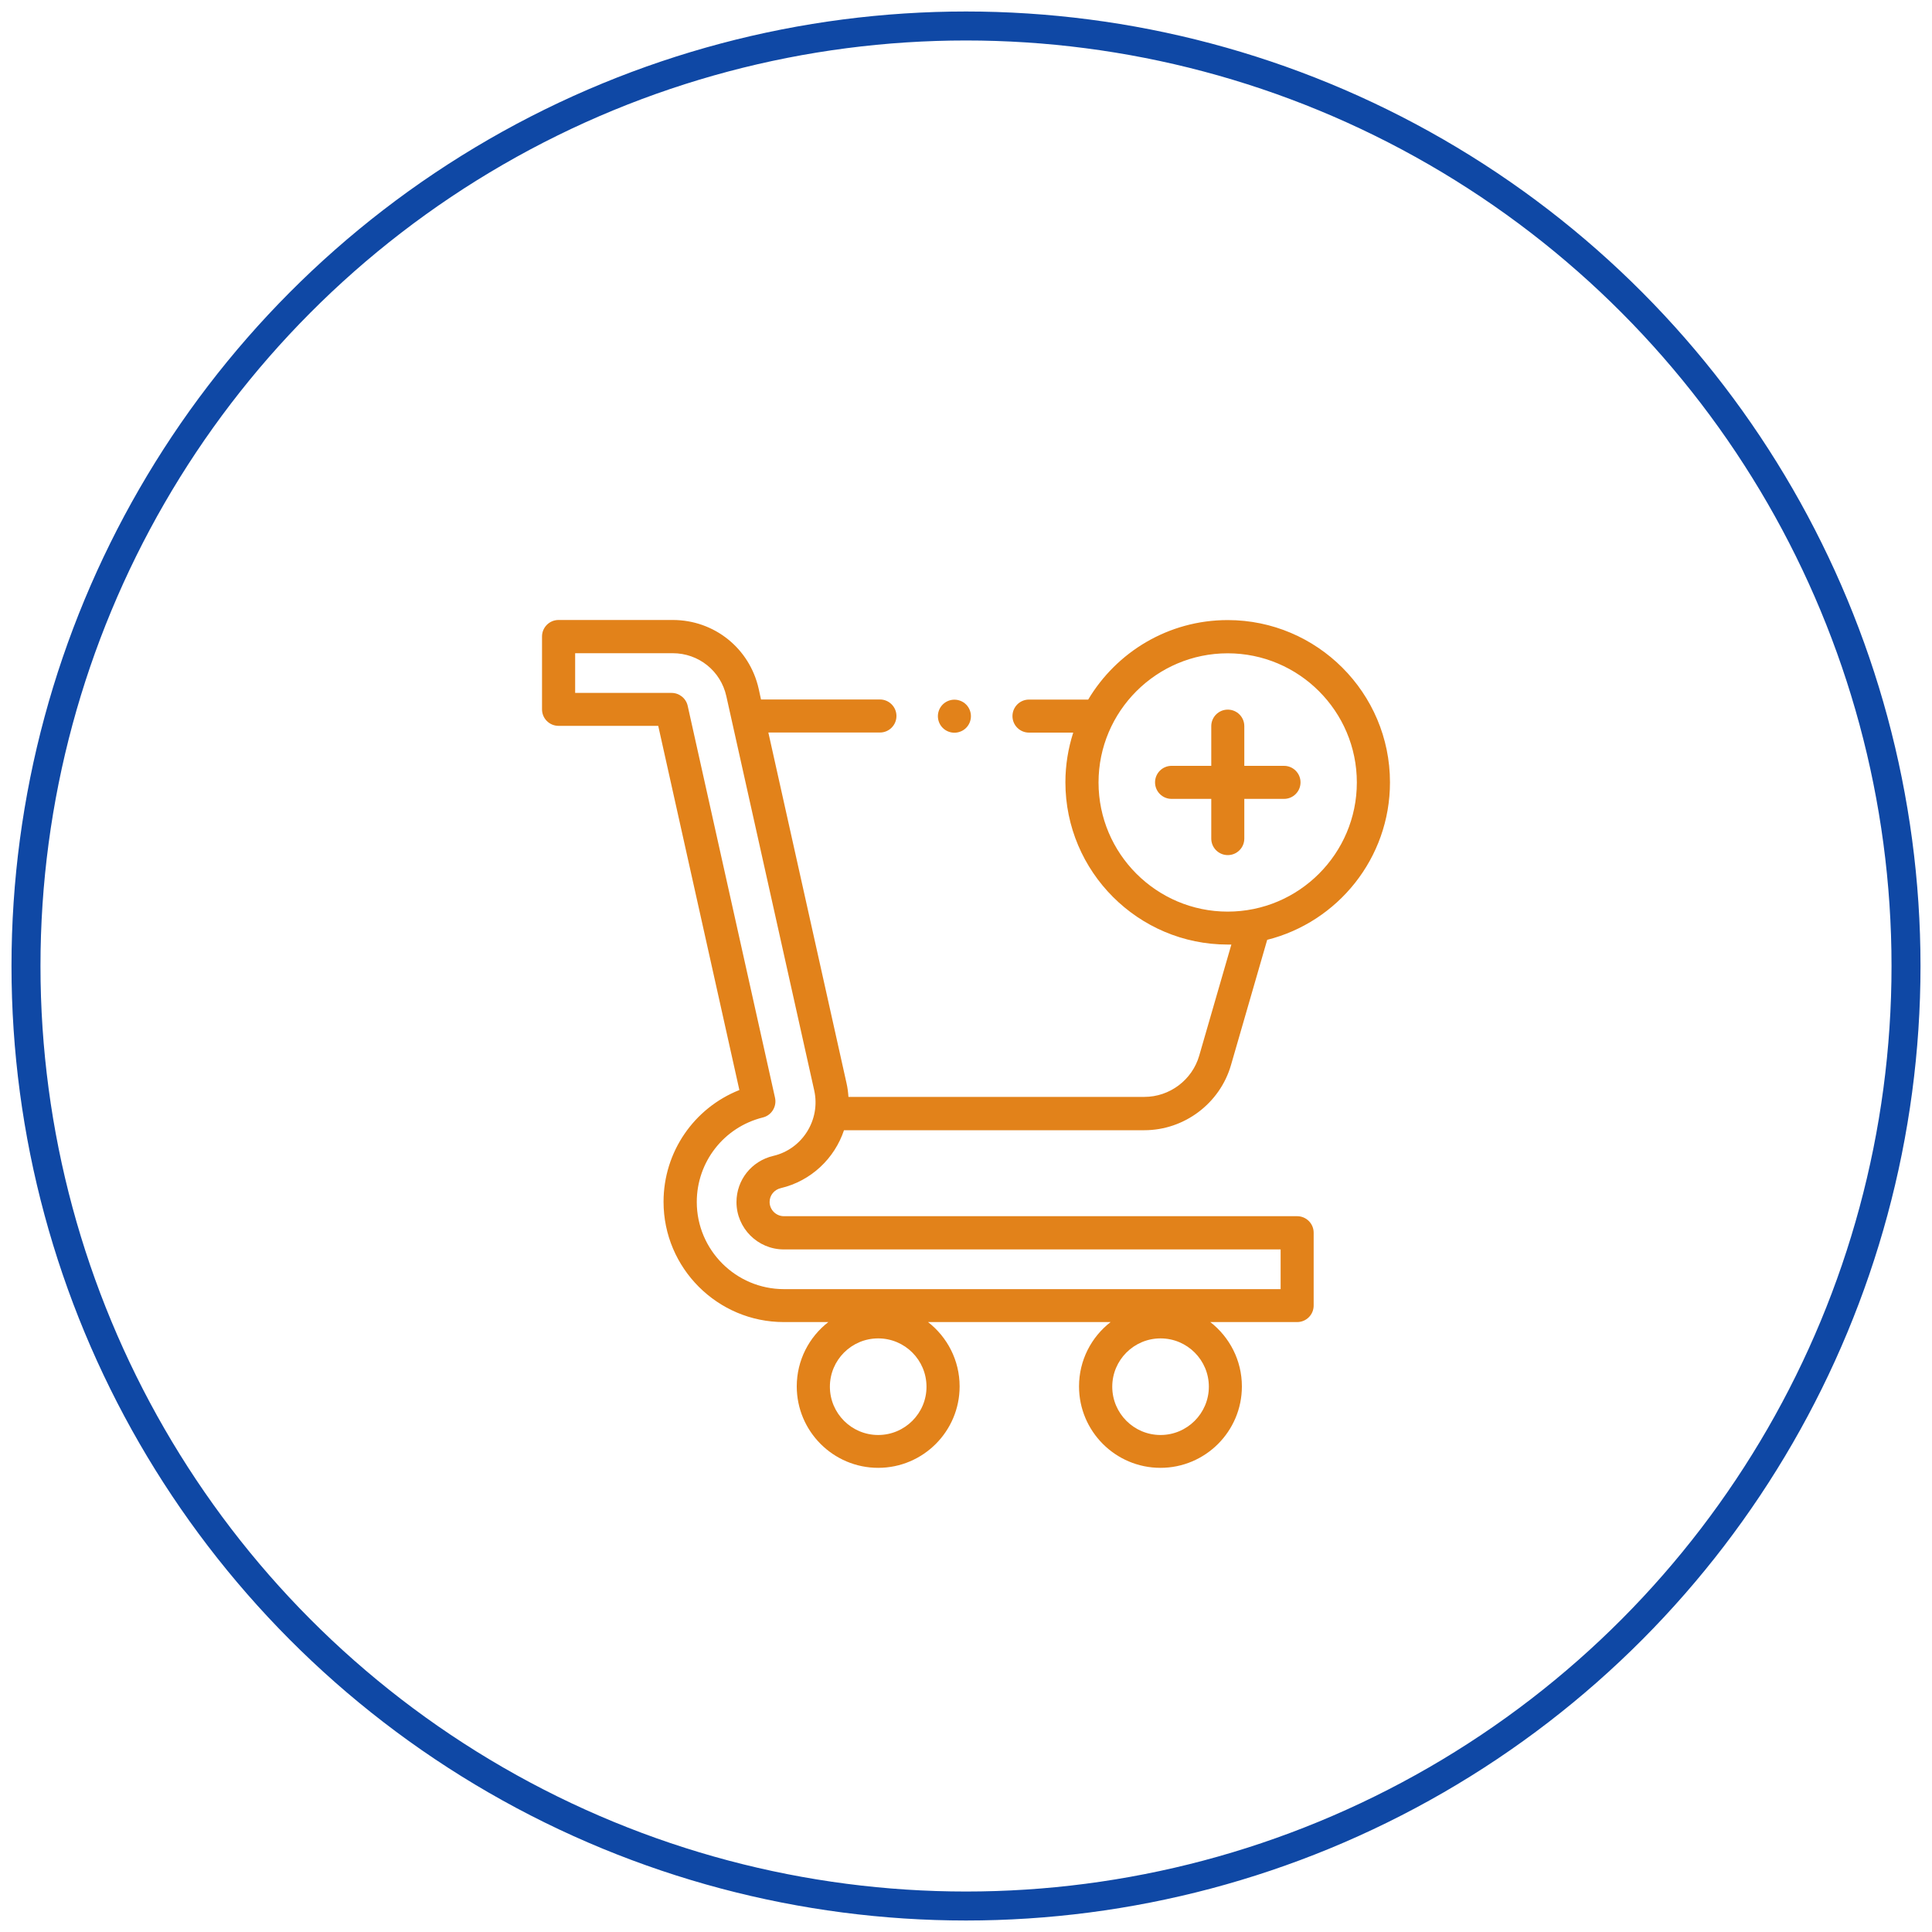
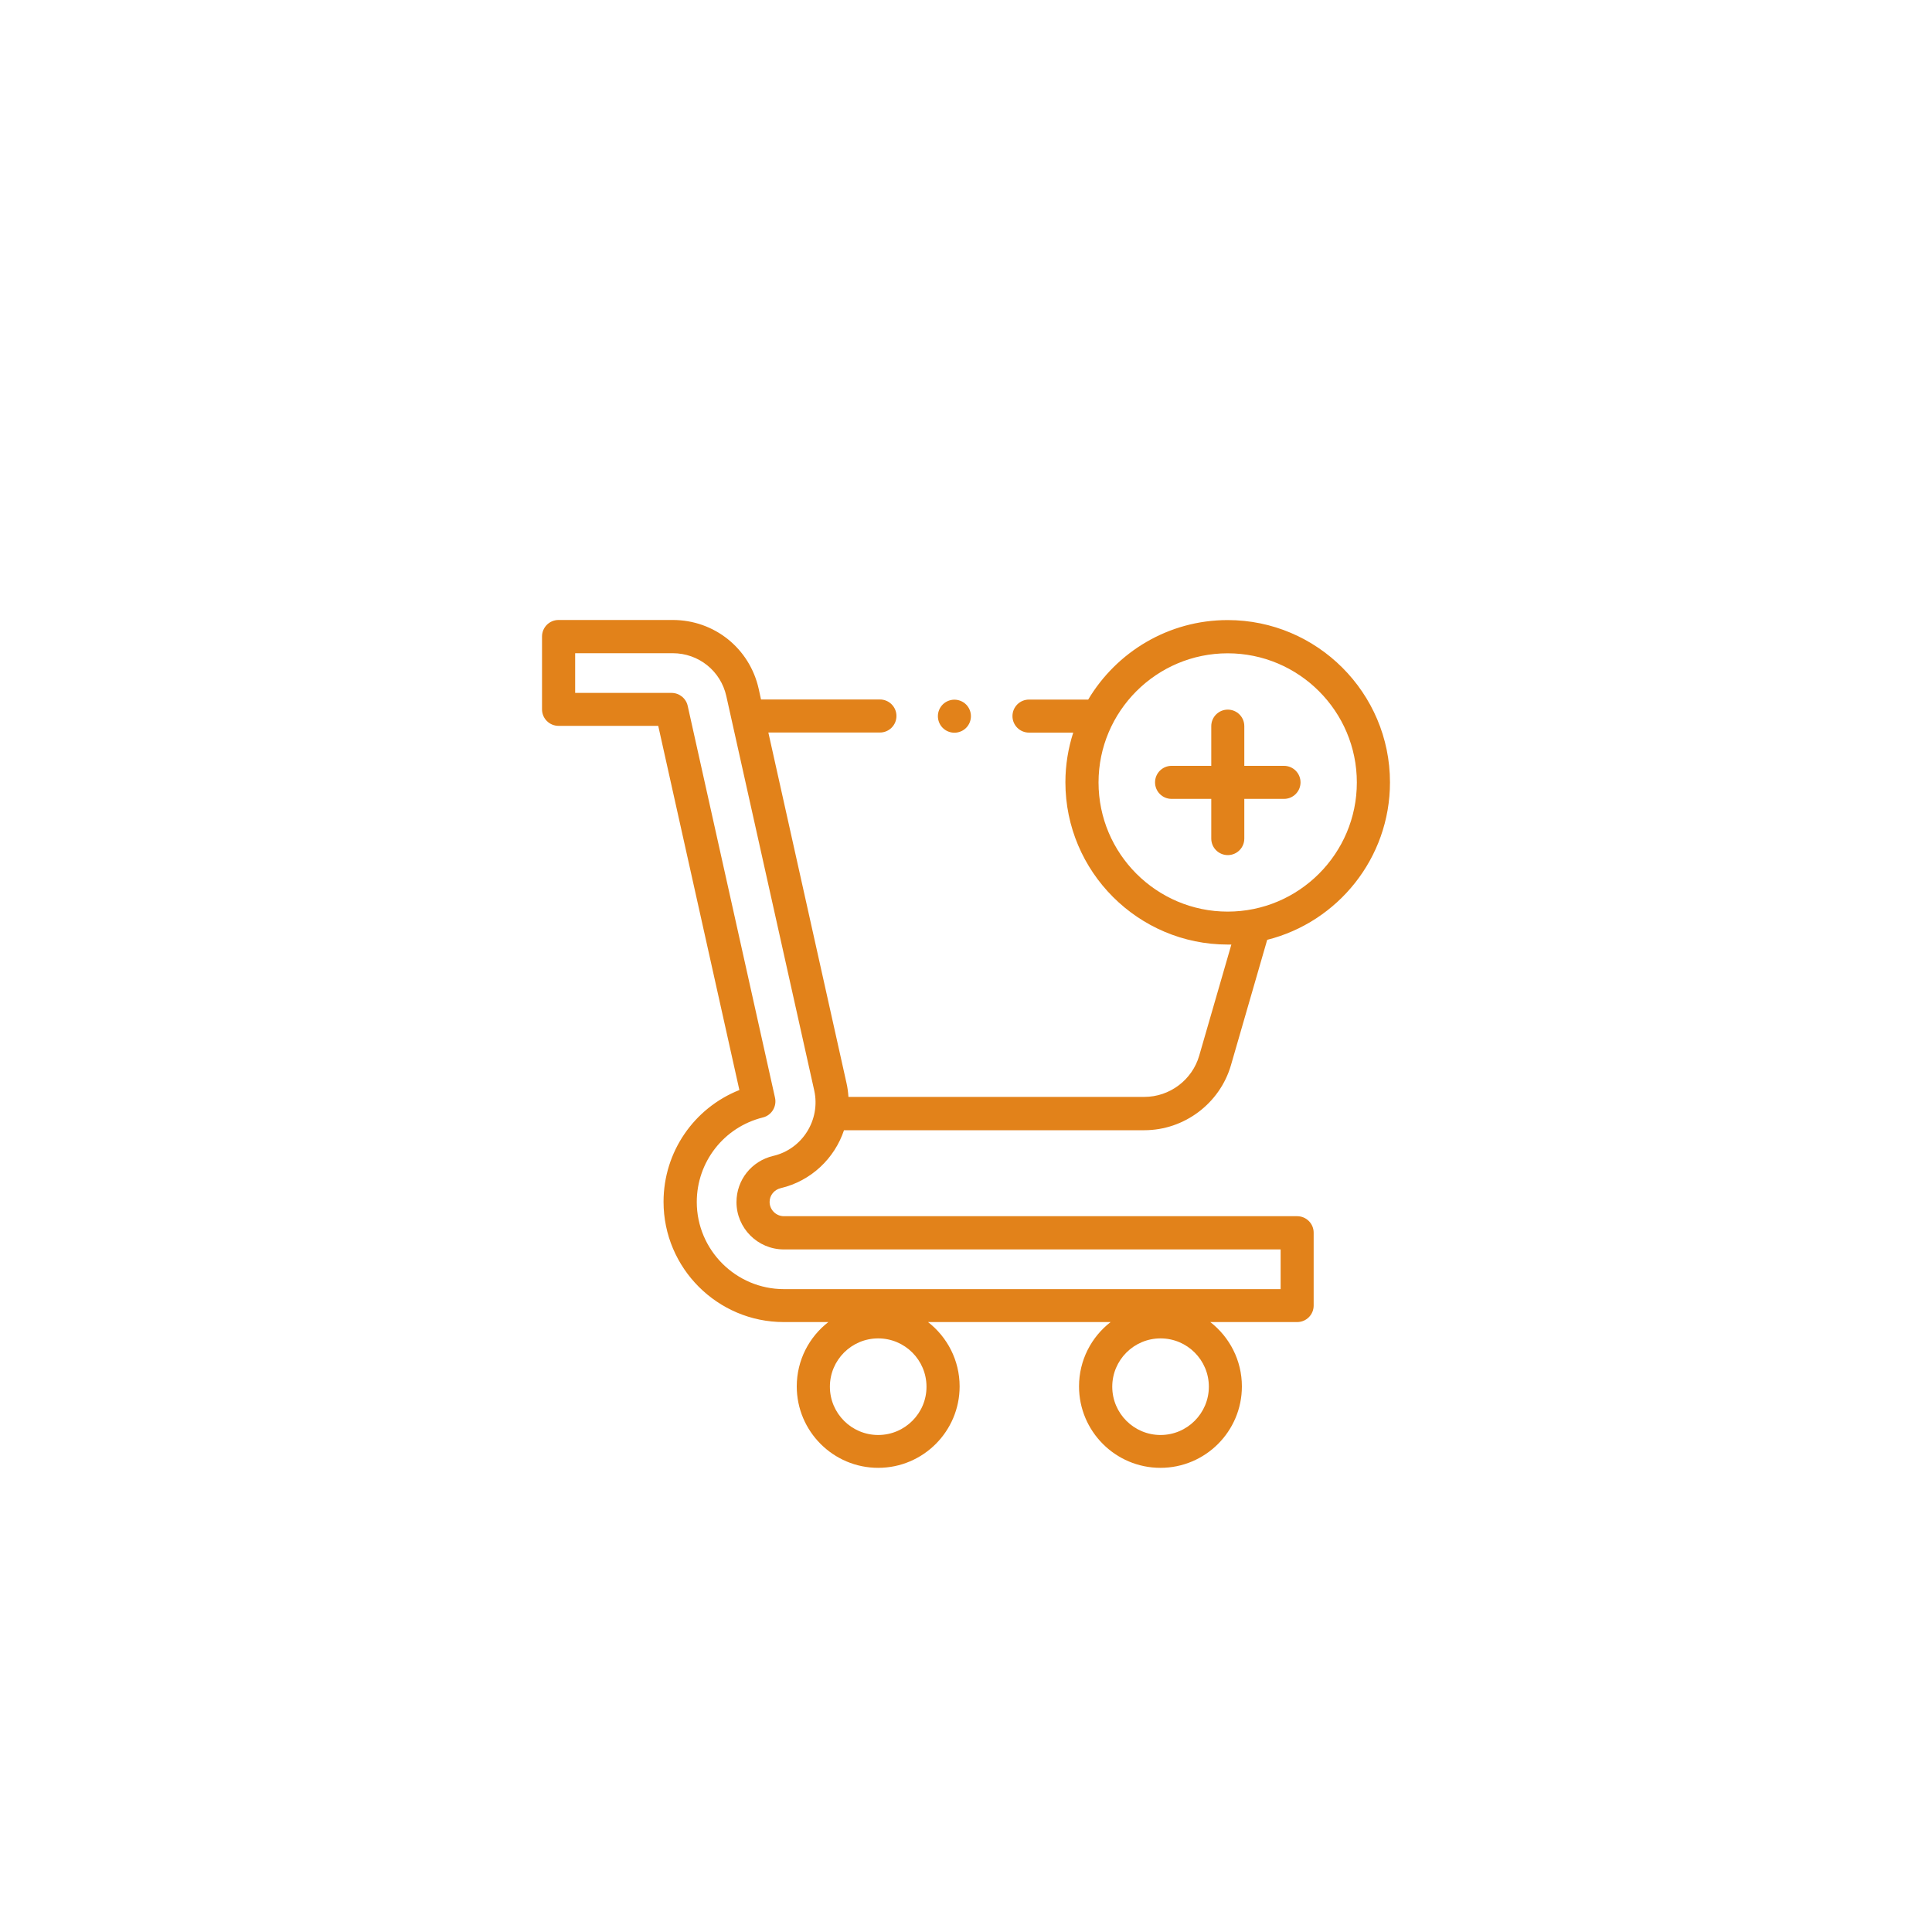
<svg xmlns="http://www.w3.org/2000/svg" version="1.1" id="Layer_1" x="0px" y="0px" viewBox="0 0 200 200" style="enable-background:new 0 0 200 200;" xml:space="preserve">
  <style type="text/css">
	.st0{display:none;}
	.st1{display:inline;}
	.st2{clip-path:url(#SVGID_2_);fill:#55C1B7;}
	.st3{clip-path:url(#SVGID_4_);}
	.st4{fill:#1A2E35;}
	.st5{fill:#375A64;}
	.st6{fill:#C36358;}
	.st7{fill:#FFC800;}
	.st8{opacity:0.2;enable-background:new    ;}
	.st9{fill:#C8C8C8;}
	.st10{fill:#FF92BB;}
	.st11{fill:#FFFFFF;}
	.st12{fill:#2B454E;}
	.st13{fill:#E2821A;}
	.st14{fill:none;stroke:#0F48A5;stroke-width:3;stroke-miterlimit:10;}
	.st15{fill:#606060;}
	.st16{clip-path:url(#SVGID_6_);fill:#55C1B7;}
	.st17{clip-path:url(#SVGID_8_);}
	.st18{display:inline;fill:none;stroke:#0F48A5;stroke-width:3;stroke-miterlimit:10;}
	.st19{fill:#55C1B7;}
	.st20{display:none;fill:#55C1B7;}
	.st21{display:inline;fill:#F4F7FA;}
	.st22{fill:url(#SVGID_9_);}
	.st23{fill:url(#SVGID_10_);}
	.st24{fill:url(#SVGID_11_);}
	.st25{fill:#DADFE5;}
	.st26{fill:url(#SVGID_12_);}
	.st27{fill:url(#SVGID_13_);}
	.st28{fill:url(#SVGID_14_);}
	.st29{fill:url(#SVGID_15_);}
	.st30{fill:url(#SVGID_16_);}
	.st31{fill:url(#SVGID_17_);}
	.st32{fill:url(#SVGID_18_);}
	.st33{fill:#C1CAD4;}
	.st34{fill:url(#SVGID_19_);}
	.st35{fill:url(#SVGID_20_);}
	.st36{fill:url(#SVGID_21_);}
	.st37{fill:url(#SVGID_22_);}
	.st38{fill:url(#SVGID_23_);}
	.st39{fill:url(#SVGID_24_);}
	.st40{fill:#FCB048;}
	.st41{fill:url(#SVGID_25_);}
	.st42{fill:url(#SVGID_26_);}
	.st43{fill:url(#SVGID_27_);}
	.st44{fill:url(#SVGID_28_);}
	.st45{fill:url(#SVGID_29_);}
	.st46{fill:url(#SVGID_30_);}
	.st47{fill:url(#SVGID_31_);}
	.st48{fill:url(#SVGID_32_);}
	.st49{fill:url(#SVGID_33_);}
	.st50{fill:url(#SVGID_34_);}
	.st51{fill:url(#SVGID_35_);}
	.st52{fill:url(#SVGID_36_);}
	.st53{fill:url(#SVGID_37_);}
	.st54{fill:url(#SVGID_38_);}
	.st55{fill:url(#SVGID_39_);}
	.st56{fill:url(#SVGID_40_);}
	.st57{fill:url(#SVGID_41_);}
	.st58{opacity:0.3;fill:url(#SVGID_42_);enable-background:new    ;}
	.st59{fill:#9FA8AD;}
	.st60{fill:url(#SVGID_43_);}
	.st61{opacity:0.3;fill:url(#SVGID_44_);enable-background:new    ;}
	.st62{fill:#26264F;}
	.st63{fill:url(#SVGID_45_);}
	.st64{opacity:0.75;fill:#F4F7FA;enable-background:new    ;}
	.st65{fill:url(#SVGID_46_);}
	.st66{fill:url(#SVGID_47_);}
	.st67{fill:url(#SVGID_48_);}
	.st68{fill:url(#SVGID_49_);}
	.st69{fill:url(#SVGID_50_);}
	.st70{fill:url(#SVGID_51_);}
	.st71{fill:url(#SVGID_52_);}
	.st72{fill:url(#SVGID_53_);}
	.st73{fill:url(#SVGID_54_);}
	.st74{fill:url(#SVGID_55_);}
	.st75{fill:url(#SVGID_56_);}
	.st76{fill:url(#SVGID_57_);}
	.st77{fill:url(#SVGID_58_);}
</style>
-   <circle class="st14" cx="100" cy="100" r="97.31" />
  <g id="XMLID_1_">
    <g id="XMLID_2_">
      <path id="XMLID_5_" class="st13" d="M80.81,123c3.18-0.75,5.59-3.1,6.56-6h31.09c4.13,0,7.82-2.77,8.97-6.74l3.75-12.97    c7.29-1.83,12.71-8.44,12.71-16.3c0-9.26-7.54-16.8-16.8-16.8c-6.14,0-11.51,3.31-14.44,8.23h-6.13c-0.95,0-1.71,0.77-1.71,1.71    c0,0.95,0.77,1.71,1.71,1.71h4.58c-0.52,1.62-0.81,3.35-0.81,5.14c0,9.26,7.54,16.8,16.8,16.8c0.13,0,0.25,0,0.38,0l-3.33,11.51    c-0.73,2.51-3.06,4.26-5.67,4.26H87.83c-0.03-0.47-0.09-0.95-0.2-1.43l-8.09-36.29h11.55c0.95,0,1.71-0.77,1.71-1.71    c0-0.95-0.77-1.71-1.71-1.71H78.78l-0.24-1.1c-0.94-4.2-4.6-7.13-8.9-7.13H57.82c-0.95,0-1.71,0.77-1.71,1.71v7.54    c0,0.95,0.77,1.71,1.71,1.71h10.32l8.4,37.7c-4.69,1.86-7.85,6.4-7.85,11.57c0,6.86,5.58,12.45,12.45,12.45h4.61    c-1.99,1.54-3.27,3.95-3.27,6.66c0,4.65,3.78,8.43,8.43,8.43c4.65,0,8.43-3.78,8.43-8.43c0-2.7-1.28-5.11-3.27-6.66h18.9    c-1.99,1.54-3.27,3.95-3.27,6.66c0,4.65,3.78,8.43,8.43,8.43c4.65,0,8.43-3.78,8.43-8.43c0-2.7-1.28-5.11-3.27-6.66h8.99    c0.95,0,1.71-0.77,1.71-1.71v-7.54c0-0.95-0.77-1.71-1.71-1.71H81.15c-0.81,0-1.48-0.66-1.48-1.48    C79.67,123.75,80.14,123.16,80.81,123L80.81,123z M113.72,81c0-7.37,6-13.37,13.37-13.37c7.37,0,13.37,6,13.37,13.37    c0,7.37-6,13.37-13.37,13.37C119.72,94.37,113.72,88.37,113.72,81z M90.91,148.55c-2.76,0-5-2.24-5-5c0-2.76,2.24-5,5-5    s5,2.24,5,5C95.92,146.3,93.67,148.55,90.91,148.55L90.91,148.55z M120.14,148.55c-2.76,0-5-2.24-5-5c0-2.76,2.24-5,5-5    c2.76,0,5,2.24,5,5C125.14,146.3,122.9,148.55,120.14,148.55z M76.24,124.44c0,2.7,2.2,4.9,4.9,4.9h51.43v4.11H81.15    c-4.97,0-9.02-4.05-9.02-9.02c0-4.15,2.81-7.75,6.84-8.75c0.9-0.22,1.46-1.13,1.26-2.04l-9.04-40.57    c-0.17-0.78-0.87-1.34-1.67-1.34h-9.98v-4.11h10.1c2.68,0,4.97,1.83,5.55,4.45l9.1,40.82c0.67,3.03-1.23,6.07-4.25,6.77    C77.8,120.19,76.24,122.15,76.24,124.44L76.24,124.44z" />
      <path id="XMLID_4_" class="st13" d="M98.8,75.85c0.45,0,0.89-0.18,1.21-0.5c0.32-0.32,0.5-0.76,0.5-1.21s-0.18-0.89-0.5-1.21    c-0.32-0.32-0.76-0.5-1.21-0.5s-0.89,0.18-1.21,0.5c-0.32,0.32-0.5,0.76-0.5,1.21s0.18,0.89,0.5,1.21    C97.91,75.67,98.35,75.85,98.8,75.85z" />
      <path id="XMLID_3_" class="st13" d="M132.92,79.28h-4.11v-4.11c0-0.95-0.77-1.71-1.71-1.71c-0.95,0-1.71,0.77-1.71,1.71v4.11    h-4.11c-0.95,0-1.71,0.77-1.71,1.71c0,0.95,0.77,1.71,1.71,1.71h4.11v4.11c0,0.95,0.77,1.71,1.71,1.71c0.95,0,1.71-0.77,1.71-1.71    v-4.11h4.11c0.95,0,1.71-0.77,1.71-1.71C134.63,80.05,133.87,79.28,132.92,79.28z" />
    </g>
  </g>
</svg>